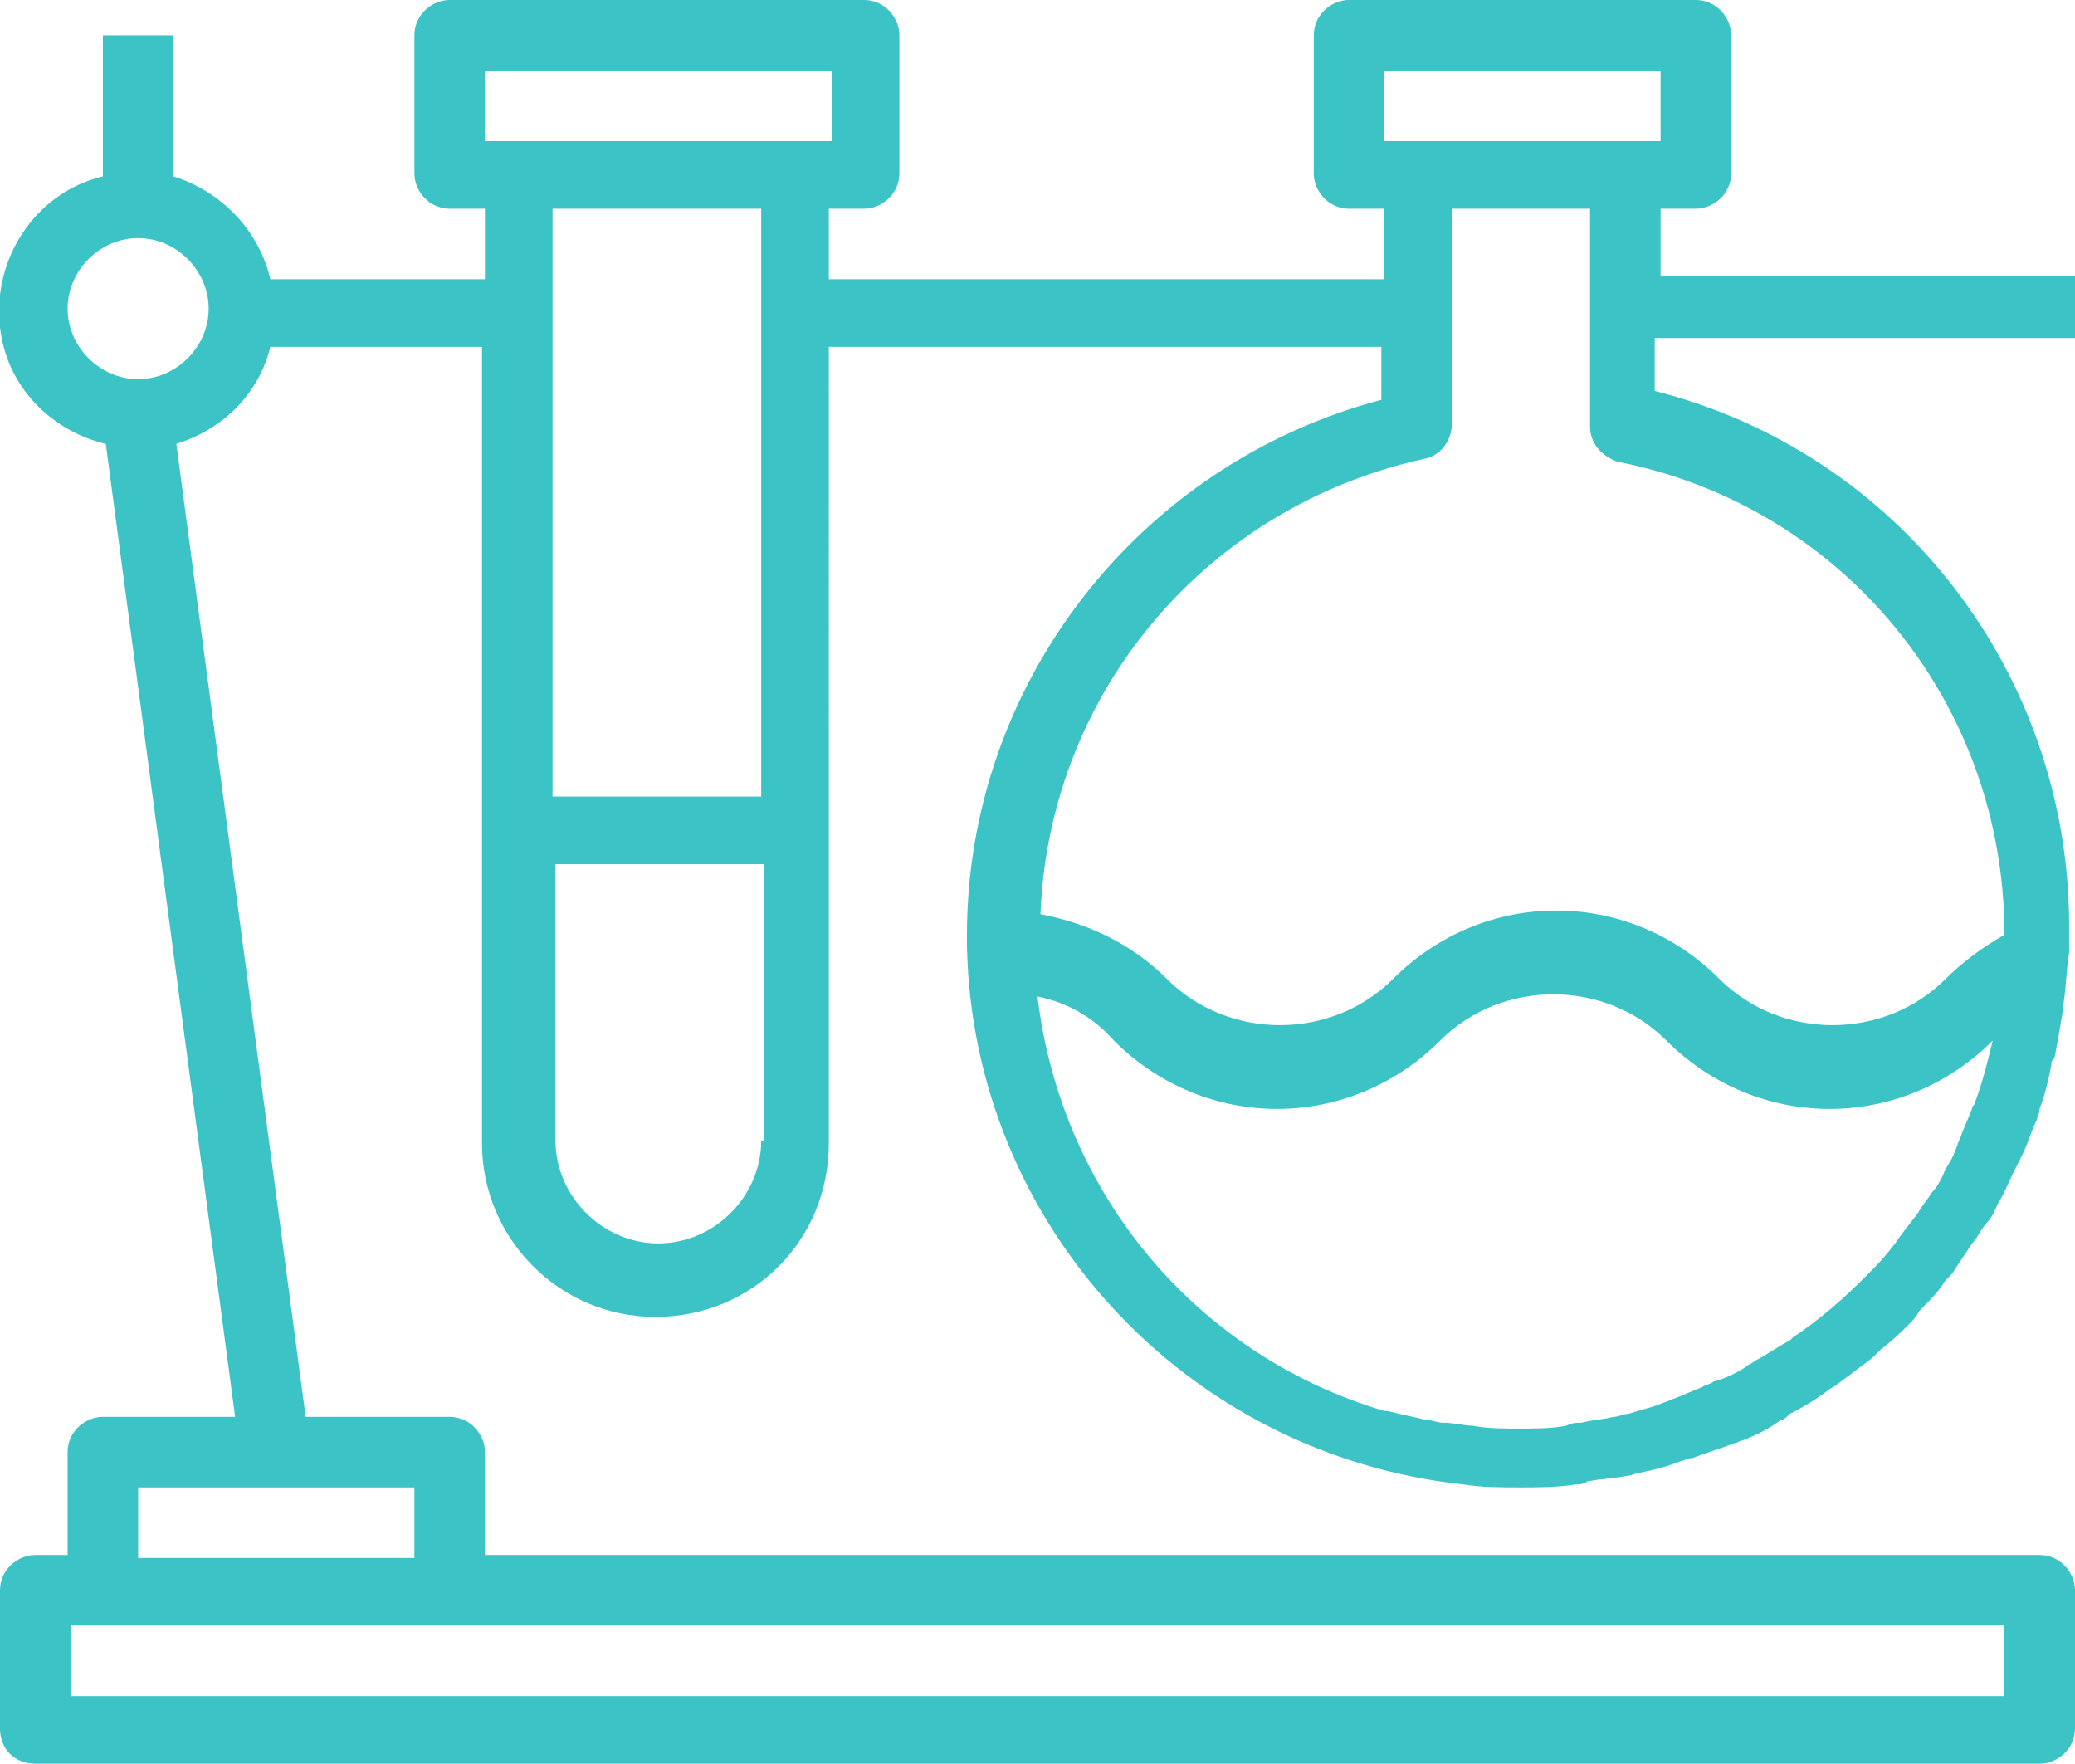
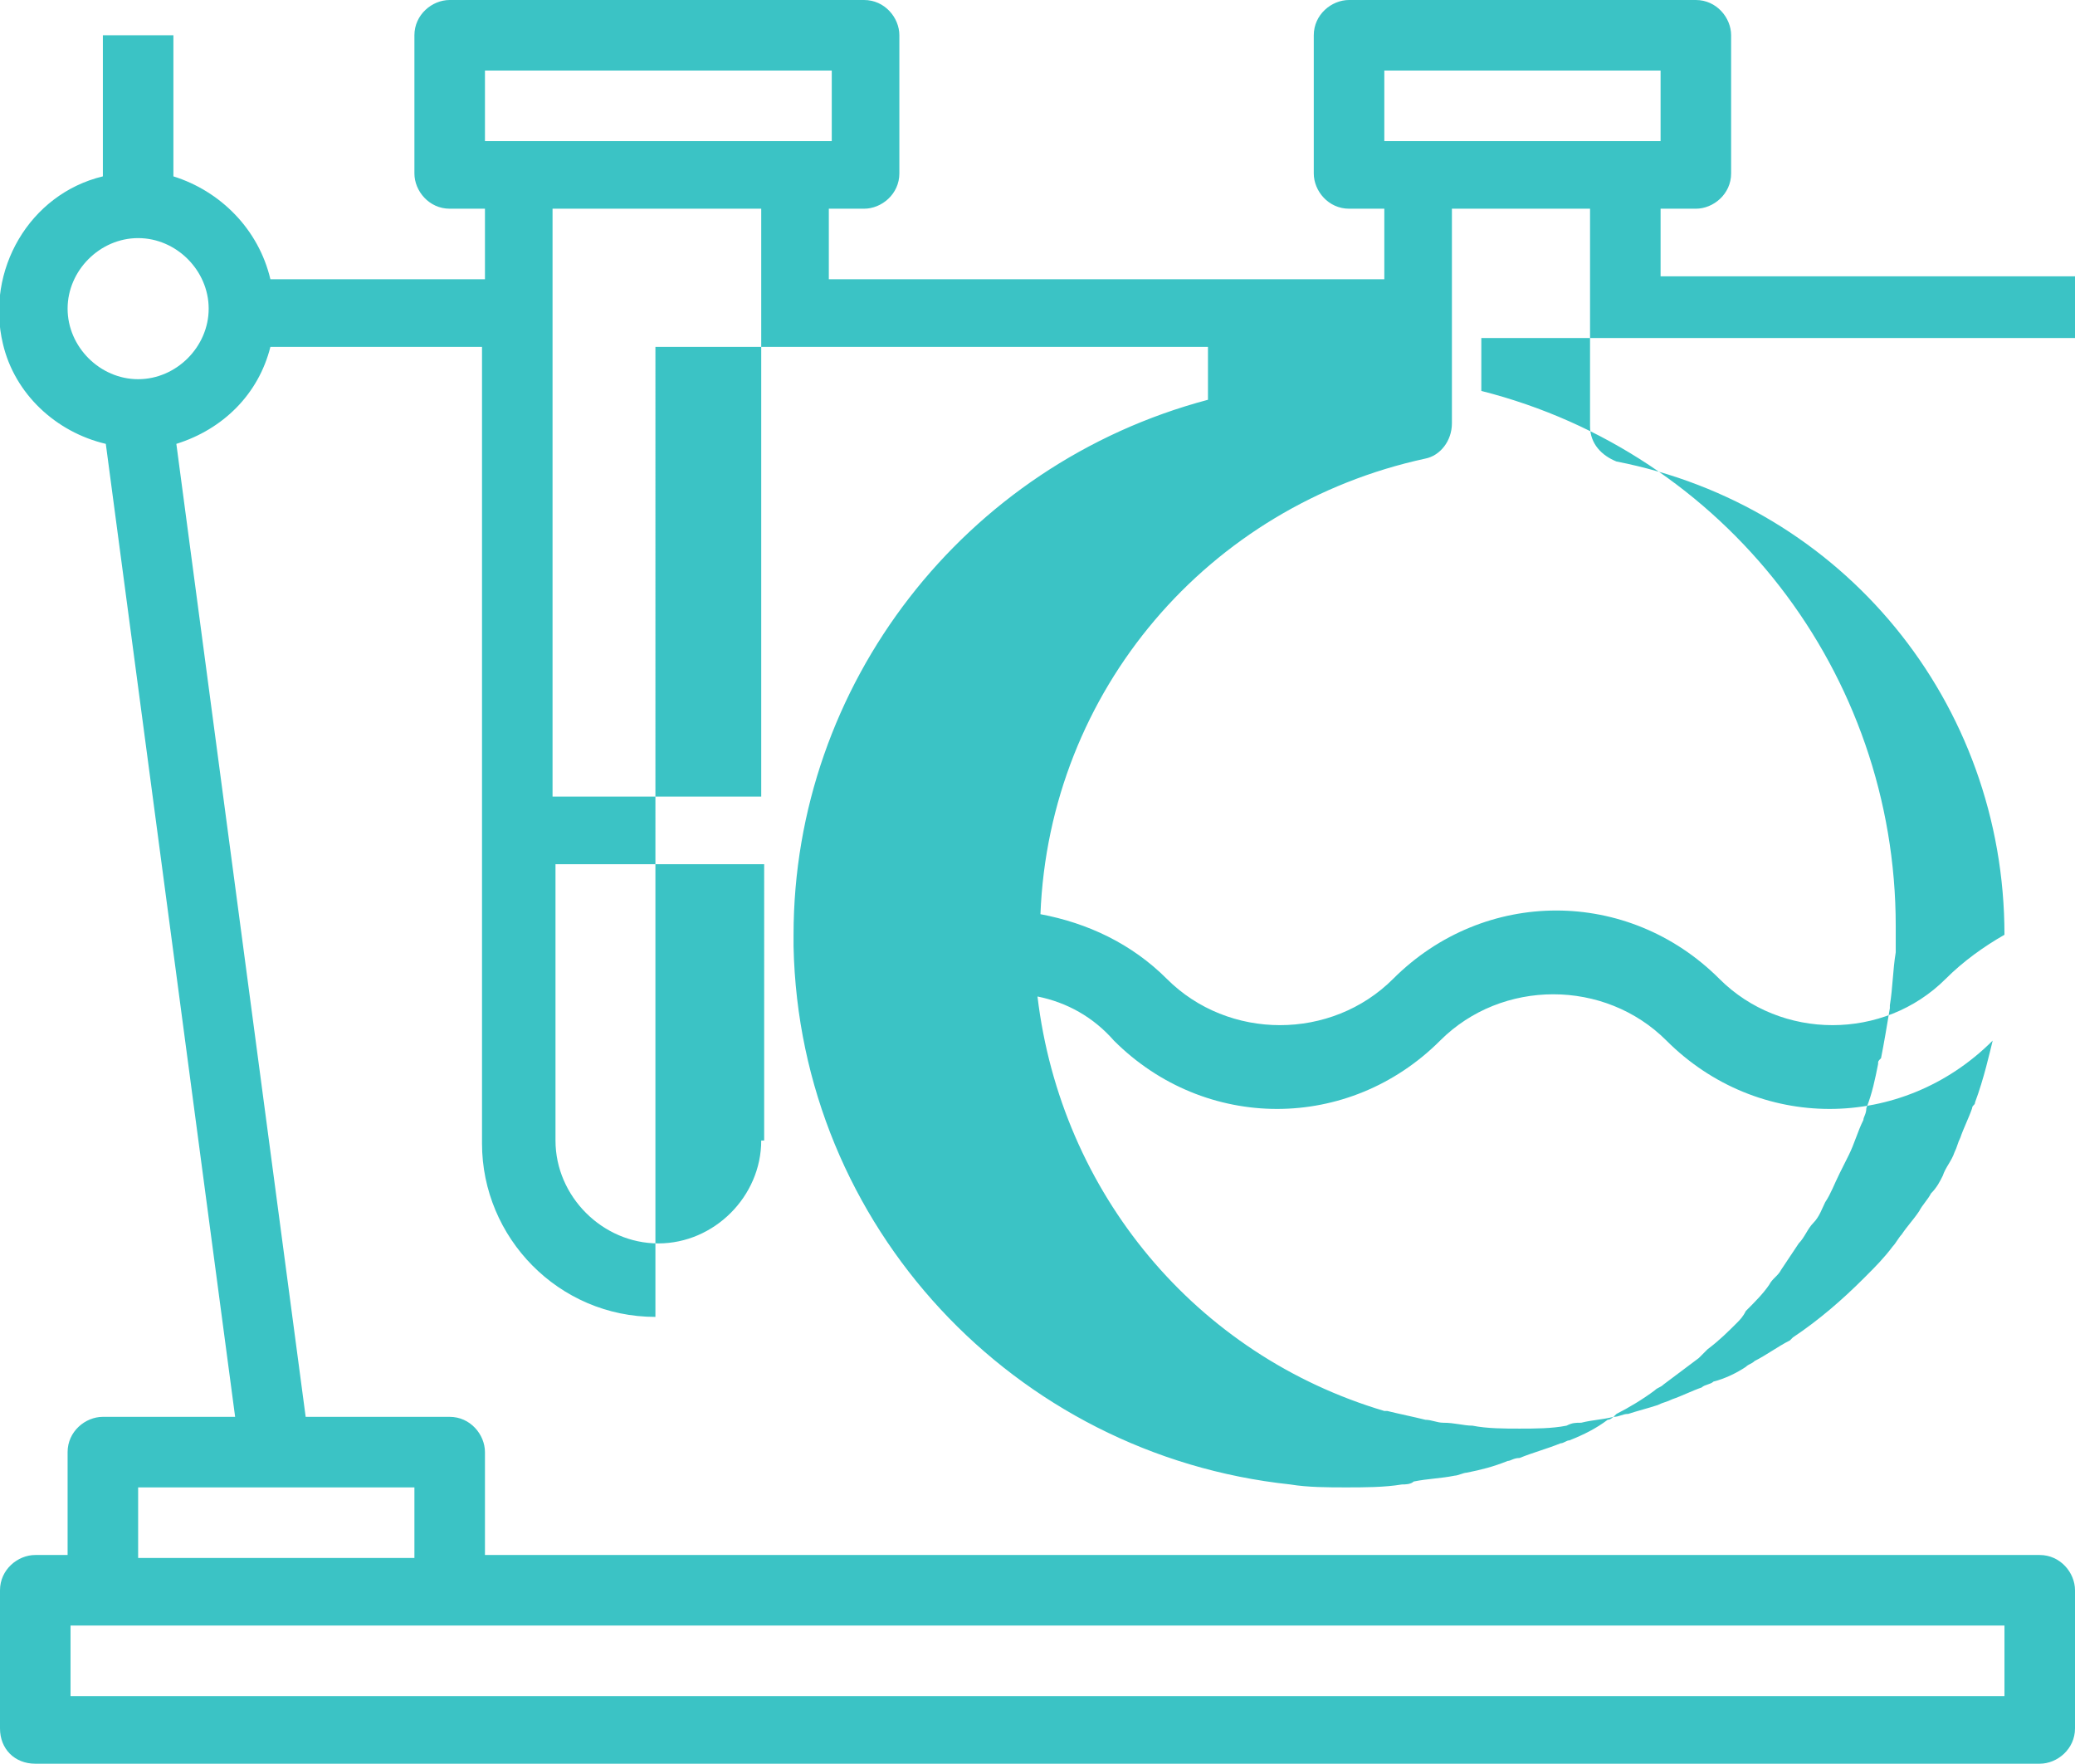
<svg xmlns="http://www.w3.org/2000/svg" version="1.1" id="Warstwa_1" x="0px" y="0px" viewBox="0 0 70.6 60" style="enable-background:new 0 0 70.6 60;" xml:space="preserve">
  <style type="text/css">
	.st0{fill:#3BC3C5;}
</style>
  <g>
    <g>
-       <path class="st0" d="M70.6,11.8V9.4H56.5V7.1h1.2c0.6,0,1.2-0.5,1.2-1.2V1.2c0-0.6-0.5-1.2-1.2-1.2H45.9c-0.6,0-1.2,0.5-1.2,1.2    v4.7c0,0.6,0.5,1.2,1.2,1.2h1.2v2.4H28.2V7.1h1.2c0.6,0,1.2-0.5,1.2-1.2V1.2c0-0.6-0.5-1.2-1.2-1.2H15.3c-0.6,0-1.2,0.5-1.2,1.2    v4.7c0,0.6,0.5,1.2,1.2,1.2h1.2v2.4H9.2C8.8,7.8,7.5,6.5,5.9,6V1.2H3.5V6c-2.5,0.6-4,3.2-3.4,5.7c0.4,1.7,1.8,3,3.5,3.4l4.4,33.1    H3.5c-0.6,0-1.2,0.5-1.2,1.2v3.5H1.2c-0.6,0-1.2,0.5-1.2,1.2v4.7C0,59.5,0.5,60,1.2,60h68.2c0.6,0,1.2-0.5,1.2-1.2v-4.7    c0-0.6-0.5-1.2-1.2-1.2H16.5v-3.5c0-0.6-0.5-1.2-1.2-1.2h-4.9L6,15.1c1.6-0.5,2.8-1.7,3.2-3.3h7.2v27.1c0,3.2,2.6,5.9,5.9,5.9    s5.9-2.6,5.9-5.9V11.8h18.8v1.8c-8.3,2.2-14.1,9.7-14.1,18.2c0,0.1,0,0.3,0,0.4v0c0.2,9.5,7.5,17.3,16.9,18.3    c0.6,0.1,1.3,0.1,1.9,0.1c0.6,0,1.3,0,1.9-0.1c0.1,0,0.3,0,0.4-0.1c0.5-0.1,0.9-0.1,1.4-0.2c0.1,0,0.3-0.1,0.4-0.1    c0.5-0.1,0.9-0.2,1.4-0.4c0.1,0,0.2-0.1,0.4-0.1c0.5-0.2,0.9-0.3,1.4-0.5c0.1,0,0.2-0.1,0.3-0.1c0.5-0.2,0.9-0.4,1.3-0.7    c0.1,0,0.2-0.1,0.3-0.2c0.4-0.2,0.9-0.5,1.3-0.8c0.1-0.1,0.2-0.1,0.3-0.2c0.4-0.3,0.8-0.6,1.2-0.9c0.1-0.1,0.2-0.2,0.3-0.3    c0.4-0.3,0.7-0.6,1-0.9c0.1-0.1,0.2-0.2,0.3-0.4c0.3-0.3,0.6-0.6,0.8-0.9c0.1-0.2,0.3-0.3,0.4-0.5c0.2-0.3,0.4-0.6,0.6-0.9    c0.2-0.2,0.3-0.5,0.5-0.7c0.2-0.2,0.3-0.5,0.4-0.7c0.2-0.3,0.3-0.6,0.5-1c0.1-0.2,0.2-0.4,0.3-0.6c0.2-0.4,0.3-0.8,0.5-1.2    c0-0.1,0.1-0.2,0.1-0.4c0.2-0.5,0.3-1,0.4-1.5c0-0.1,0-0.1,0.1-0.2c0.1-0.5,0.2-1.1,0.3-1.7l0-0.1c0.1-0.6,0.1-1.2,0.2-1.8v0v0    c0-0.3,0-0.6,0-0.9c0-8.6-5.8-16.1-14.1-18.2v-1.8H70.6z M68.2,55.3v2.4H2.4v-2.4H68.2z M14.1,50.6v2.4H4.7v-2.4H14.1z M4.7,12.9    c-1.3,0-2.4-1.1-2.4-2.4s1.1-2.4,2.4-2.4s2.4,1.1,2.4,2.4S6,12.9,4.7,12.9z M25.9,38.8c0,1.9-1.6,3.5-3.5,3.5s-3.5-1.6-3.5-3.5    v-9.4h7.1V38.8z M25.9,27.1h-7.1v-20h7.1V27.1z M16.5,4.7V2.4h11.8v2.4H16.5z M67.2,37.5c0,0.1-0.1,0.1-0.1,0.2    c-0.1,0.3-0.3,0.7-0.4,1c-0.1,0.2-0.1,0.3-0.2,0.5c-0.1,0.3-0.3,0.5-0.4,0.8c-0.1,0.2-0.2,0.4-0.4,0.6c-0.1,0.2-0.3,0.4-0.4,0.6    c-0.2,0.3-0.4,0.5-0.6,0.8c-0.1,0.1-0.2,0.3-0.3,0.4c-0.3,0.4-0.6,0.7-0.9,1c0,0,0,0-0.1,0.1c-0.7,0.7-1.5,1.4-2.4,2    c0,0-0.1,0.1-0.1,0.1c-0.4,0.2-0.8,0.5-1.2,0.7c-0.1,0.1-0.2,0.1-0.3,0.2c-0.3,0.2-0.7,0.4-1.1,0.5c-0.1,0.1-0.3,0.1-0.4,0.2    c-0.3,0.1-0.7,0.3-1,0.4c-0.2,0.1-0.3,0.1-0.5,0.2c-0.3,0.1-0.7,0.2-1,0.3c-0.2,0-0.3,0.1-0.5,0.1c-0.4,0.1-0.7,0.1-1.1,0.2    c-0.2,0-0.3,0-0.5,0.1c-0.5,0.1-1.1,0.1-1.6,0.1c-0.5,0-1.1,0-1.6-0.1c-0.3,0-0.6-0.1-1-0.1c-0.2,0-0.4-0.1-0.6-0.1    c-0.4-0.1-0.9-0.2-1.3-0.3c0,0-0.1,0-0.1,0c-6.4-1.9-11-7.4-11.8-14.1c1,0.2,1.9,0.7,2.6,1.5c3.1,3.1,8,3.1,11.1,0    c2.1-2.1,5.6-2.1,7.7,0c3.1,3.1,8,3.1,11.1,0c0,0,0,0,0,0l0,0C67.7,35.8,67.5,36.7,67.2,37.5z M68.2,31.8    C68.2,31.8,68.2,31.8,68.2,31.8c-0.7,0.4-1.4,0.9-2,1.5c-2.1,2.1-5.6,2.1-7.7,0l0,0c-3.1-3.1-8-3.1-11.1,0c-2.1,2.1-5.6,2.1-7.7,0    l0,0c-1.2-1.2-2.7-1.9-4.3-2.2c0.3-7.6,5.7-13.9,13.1-15.5c0.5-0.1,0.9-0.6,0.9-1.2V7.1h4.7v7.4c0,0.6,0.4,1,0.9,1.2    C62.7,17.2,68.2,23.9,68.2,31.8z M47.1,4.7V2.4h9.4v2.4H47.1z" />
+       <path class="st0" d="M70.6,11.8V9.4H56.5V7.1h1.2c0.6,0,1.2-0.5,1.2-1.2V1.2c0-0.6-0.5-1.2-1.2-1.2H45.9c-0.6,0-1.2,0.5-1.2,1.2    v4.7c0,0.6,0.5,1.2,1.2,1.2h1.2v2.4H28.2V7.1h1.2c0.6,0,1.2-0.5,1.2-1.2V1.2c0-0.6-0.5-1.2-1.2-1.2H15.3c-0.6,0-1.2,0.5-1.2,1.2    v4.7c0,0.6,0.5,1.2,1.2,1.2h1.2v2.4H9.2C8.8,7.8,7.5,6.5,5.9,6V1.2H3.5V6c-2.5,0.6-4,3.2-3.4,5.7c0.4,1.7,1.8,3,3.5,3.4l4.4,33.1    H3.5c-0.6,0-1.2,0.5-1.2,1.2v3.5H1.2c-0.6,0-1.2,0.5-1.2,1.2v4.7C0,59.5,0.5,60,1.2,60h68.2c0.6,0,1.2-0.5,1.2-1.2v-4.7    c0-0.6-0.5-1.2-1.2-1.2H16.5v-3.5c0-0.6-0.5-1.2-1.2-1.2h-4.9L6,15.1c1.6-0.5,2.8-1.7,3.2-3.3h7.2v27.1c0,3.2,2.6,5.9,5.9,5.9    V11.8h18.8v1.8c-8.3,2.2-14.1,9.7-14.1,18.2c0,0.1,0,0.3,0,0.4v0c0.2,9.5,7.5,17.3,16.9,18.3    c0.6,0.1,1.3,0.1,1.9,0.1c0.6,0,1.3,0,1.9-0.1c0.1,0,0.3,0,0.4-0.1c0.5-0.1,0.9-0.1,1.4-0.2c0.1,0,0.3-0.1,0.4-0.1    c0.5-0.1,0.9-0.2,1.4-0.4c0.1,0,0.2-0.1,0.4-0.1c0.5-0.2,0.9-0.3,1.4-0.5c0.1,0,0.2-0.1,0.3-0.1c0.5-0.2,0.9-0.4,1.3-0.7    c0.1,0,0.2-0.1,0.3-0.2c0.4-0.2,0.9-0.5,1.3-0.8c0.1-0.1,0.2-0.1,0.3-0.2c0.4-0.3,0.8-0.6,1.2-0.9c0.1-0.1,0.2-0.2,0.3-0.3    c0.4-0.3,0.7-0.6,1-0.9c0.1-0.1,0.2-0.2,0.3-0.4c0.3-0.3,0.6-0.6,0.8-0.9c0.1-0.2,0.3-0.3,0.4-0.5c0.2-0.3,0.4-0.6,0.6-0.9    c0.2-0.2,0.3-0.5,0.5-0.7c0.2-0.2,0.3-0.5,0.4-0.7c0.2-0.3,0.3-0.6,0.5-1c0.1-0.2,0.2-0.4,0.3-0.6c0.2-0.4,0.3-0.8,0.5-1.2    c0-0.1,0.1-0.2,0.1-0.4c0.2-0.5,0.3-1,0.4-1.5c0-0.1,0-0.1,0.1-0.2c0.1-0.5,0.2-1.1,0.3-1.7l0-0.1c0.1-0.6,0.1-1.2,0.2-1.8v0v0    c0-0.3,0-0.6,0-0.9c0-8.6-5.8-16.1-14.1-18.2v-1.8H70.6z M68.2,55.3v2.4H2.4v-2.4H68.2z M14.1,50.6v2.4H4.7v-2.4H14.1z M4.7,12.9    c-1.3,0-2.4-1.1-2.4-2.4s1.1-2.4,2.4-2.4s2.4,1.1,2.4,2.4S6,12.9,4.7,12.9z M25.9,38.8c0,1.9-1.6,3.5-3.5,3.5s-3.5-1.6-3.5-3.5    v-9.4h7.1V38.8z M25.9,27.1h-7.1v-20h7.1V27.1z M16.5,4.7V2.4h11.8v2.4H16.5z M67.2,37.5c0,0.1-0.1,0.1-0.1,0.2    c-0.1,0.3-0.3,0.7-0.4,1c-0.1,0.2-0.1,0.3-0.2,0.5c-0.1,0.3-0.3,0.5-0.4,0.8c-0.1,0.2-0.2,0.4-0.4,0.6c-0.1,0.2-0.3,0.4-0.4,0.6    c-0.2,0.3-0.4,0.5-0.6,0.8c-0.1,0.1-0.2,0.3-0.3,0.4c-0.3,0.4-0.6,0.7-0.9,1c0,0,0,0-0.1,0.1c-0.7,0.7-1.5,1.4-2.4,2    c0,0-0.1,0.1-0.1,0.1c-0.4,0.2-0.8,0.5-1.2,0.7c-0.1,0.1-0.2,0.1-0.3,0.2c-0.3,0.2-0.7,0.4-1.1,0.5c-0.1,0.1-0.3,0.1-0.4,0.2    c-0.3,0.1-0.7,0.3-1,0.4c-0.2,0.1-0.3,0.1-0.5,0.2c-0.3,0.1-0.7,0.2-1,0.3c-0.2,0-0.3,0.1-0.5,0.1c-0.4,0.1-0.7,0.1-1.1,0.2    c-0.2,0-0.3,0-0.5,0.1c-0.5,0.1-1.1,0.1-1.6,0.1c-0.5,0-1.1,0-1.6-0.1c-0.3,0-0.6-0.1-1-0.1c-0.2,0-0.4-0.1-0.6-0.1    c-0.4-0.1-0.9-0.2-1.3-0.3c0,0-0.1,0-0.1,0c-6.4-1.9-11-7.4-11.8-14.1c1,0.2,1.9,0.7,2.6,1.5c3.1,3.1,8,3.1,11.1,0    c2.1-2.1,5.6-2.1,7.7,0c3.1,3.1,8,3.1,11.1,0c0,0,0,0,0,0l0,0C67.7,35.8,67.5,36.7,67.2,37.5z M68.2,31.8    C68.2,31.8,68.2,31.8,68.2,31.8c-0.7,0.4-1.4,0.9-2,1.5c-2.1,2.1-5.6,2.1-7.7,0l0,0c-3.1-3.1-8-3.1-11.1,0c-2.1,2.1-5.6,2.1-7.7,0    l0,0c-1.2-1.2-2.7-1.9-4.3-2.2c0.3-7.6,5.7-13.9,13.1-15.5c0.5-0.1,0.9-0.6,0.9-1.2V7.1h4.7v7.4c0,0.6,0.4,1,0.9,1.2    C62.7,17.2,68.2,23.9,68.2,31.8z M47.1,4.7V2.4h9.4v2.4H47.1z" />
    </g>
  </g>
</svg>